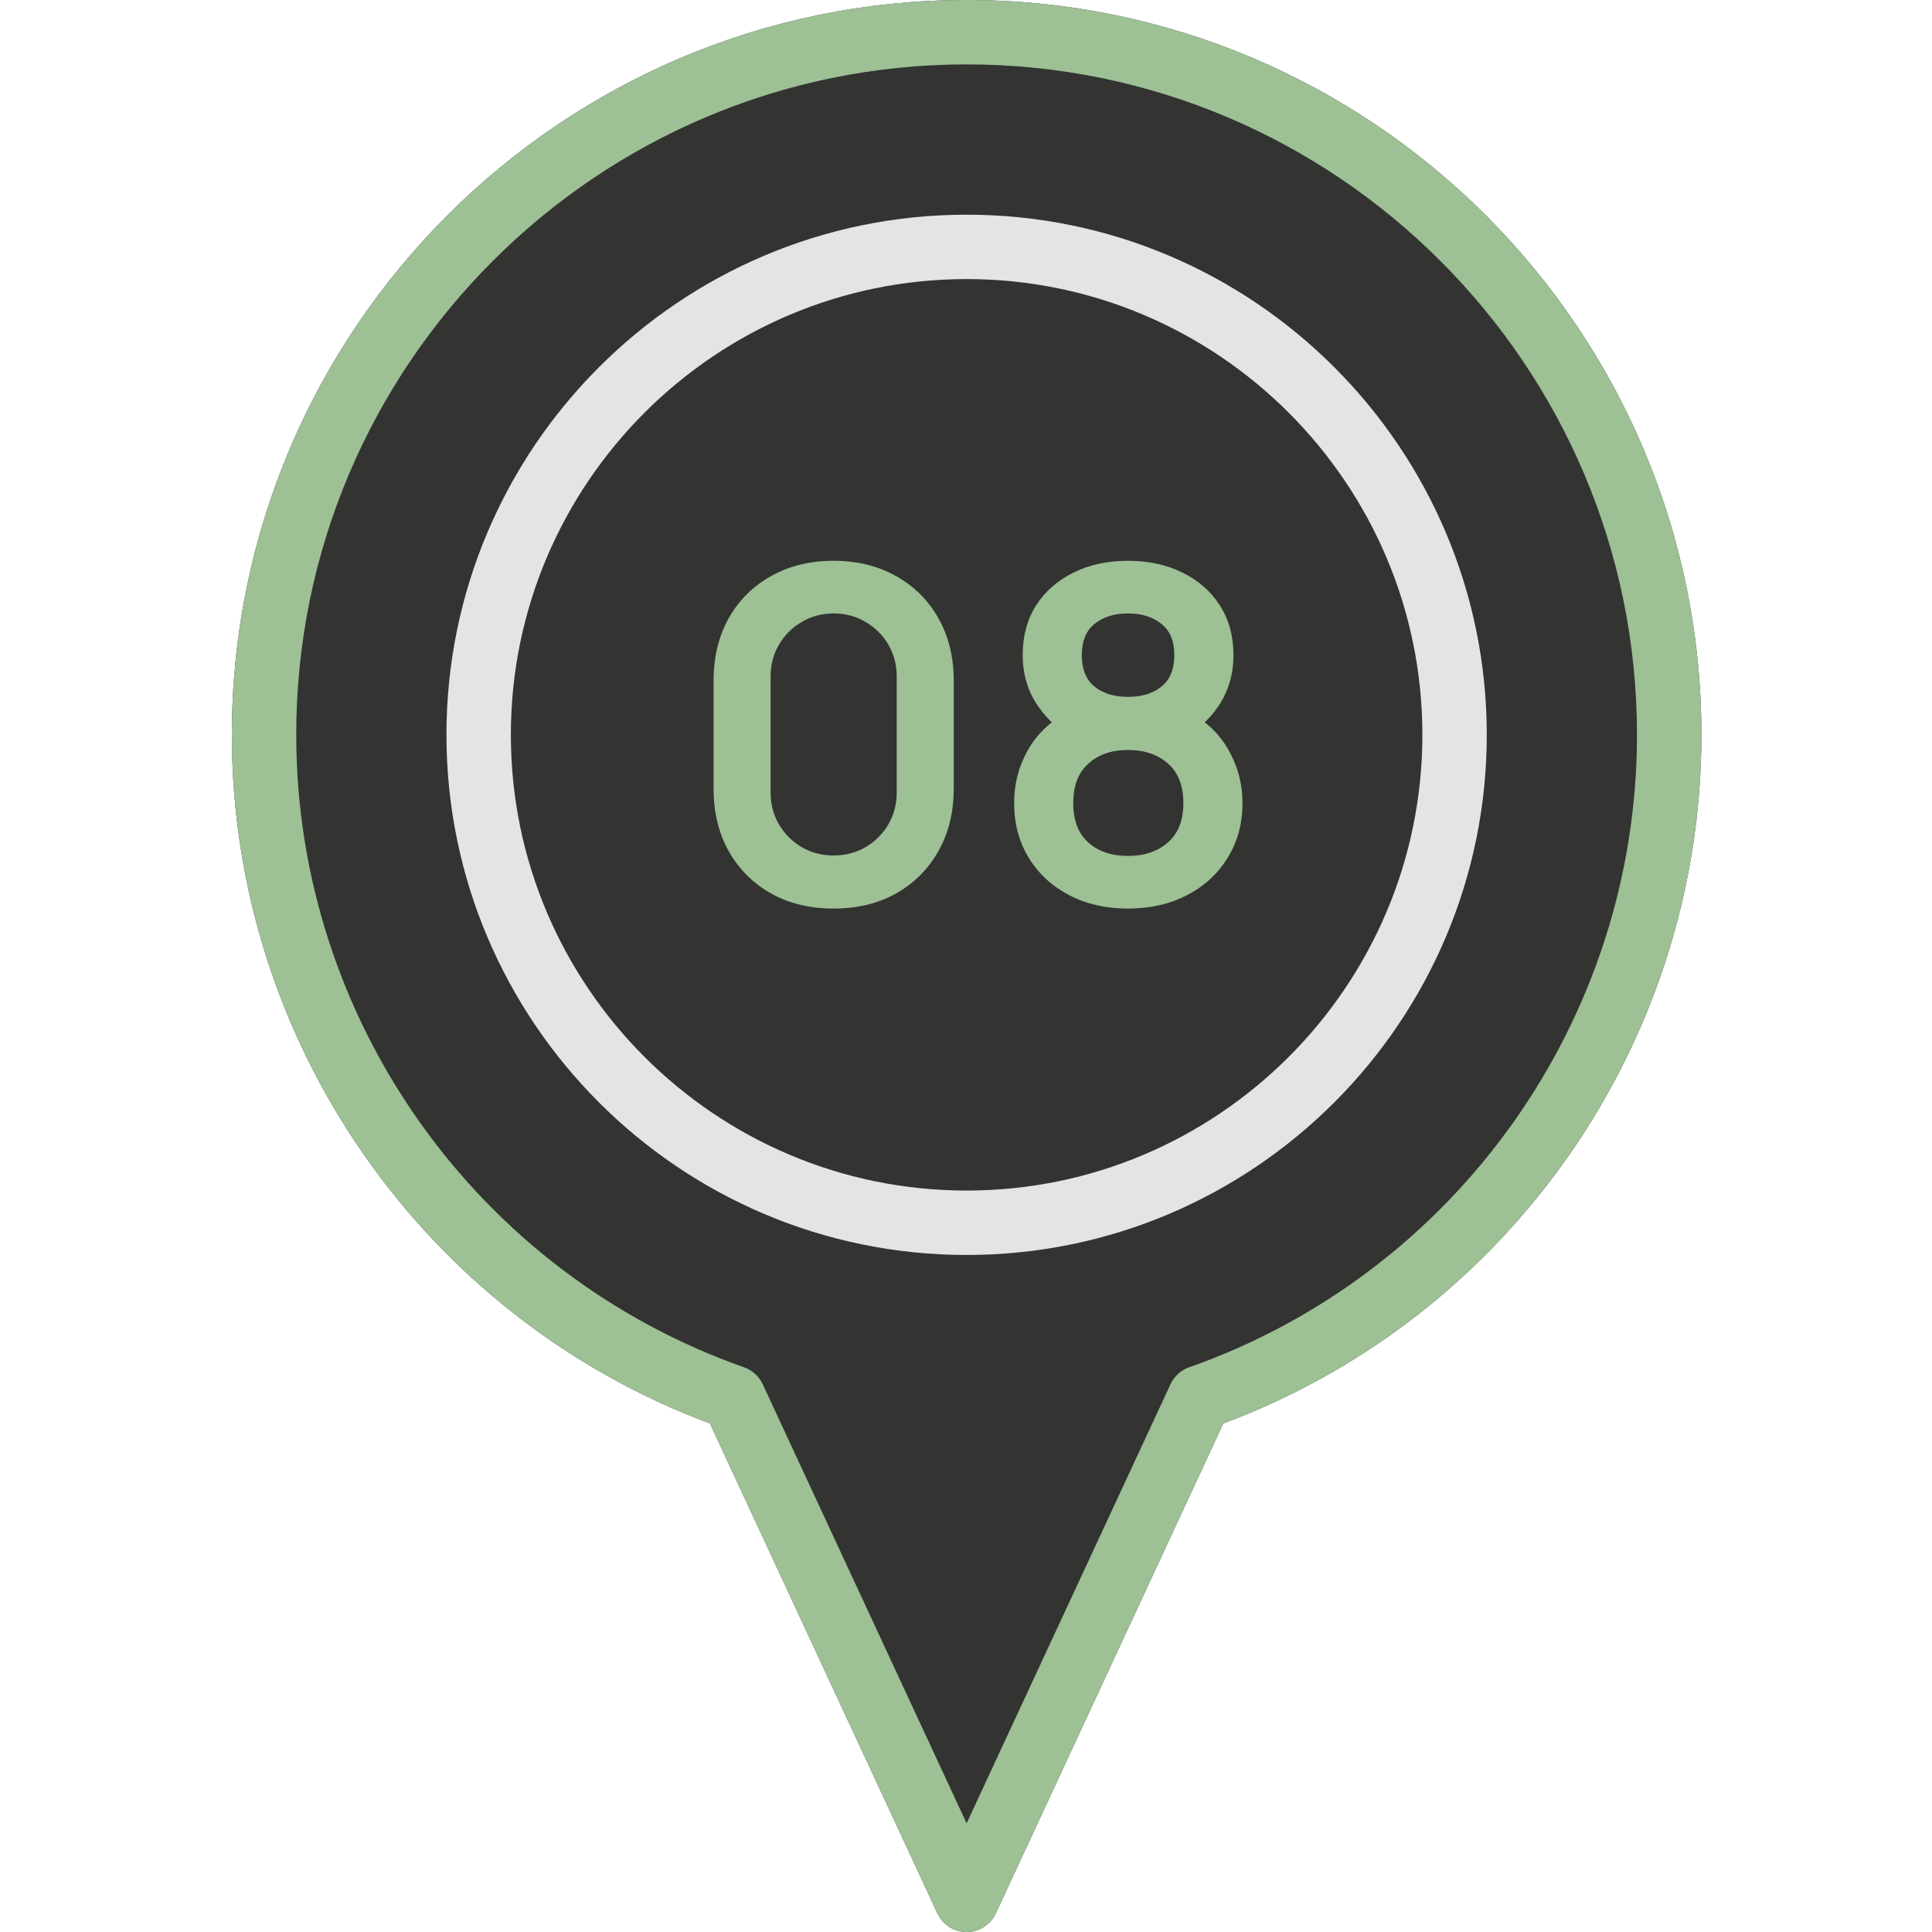
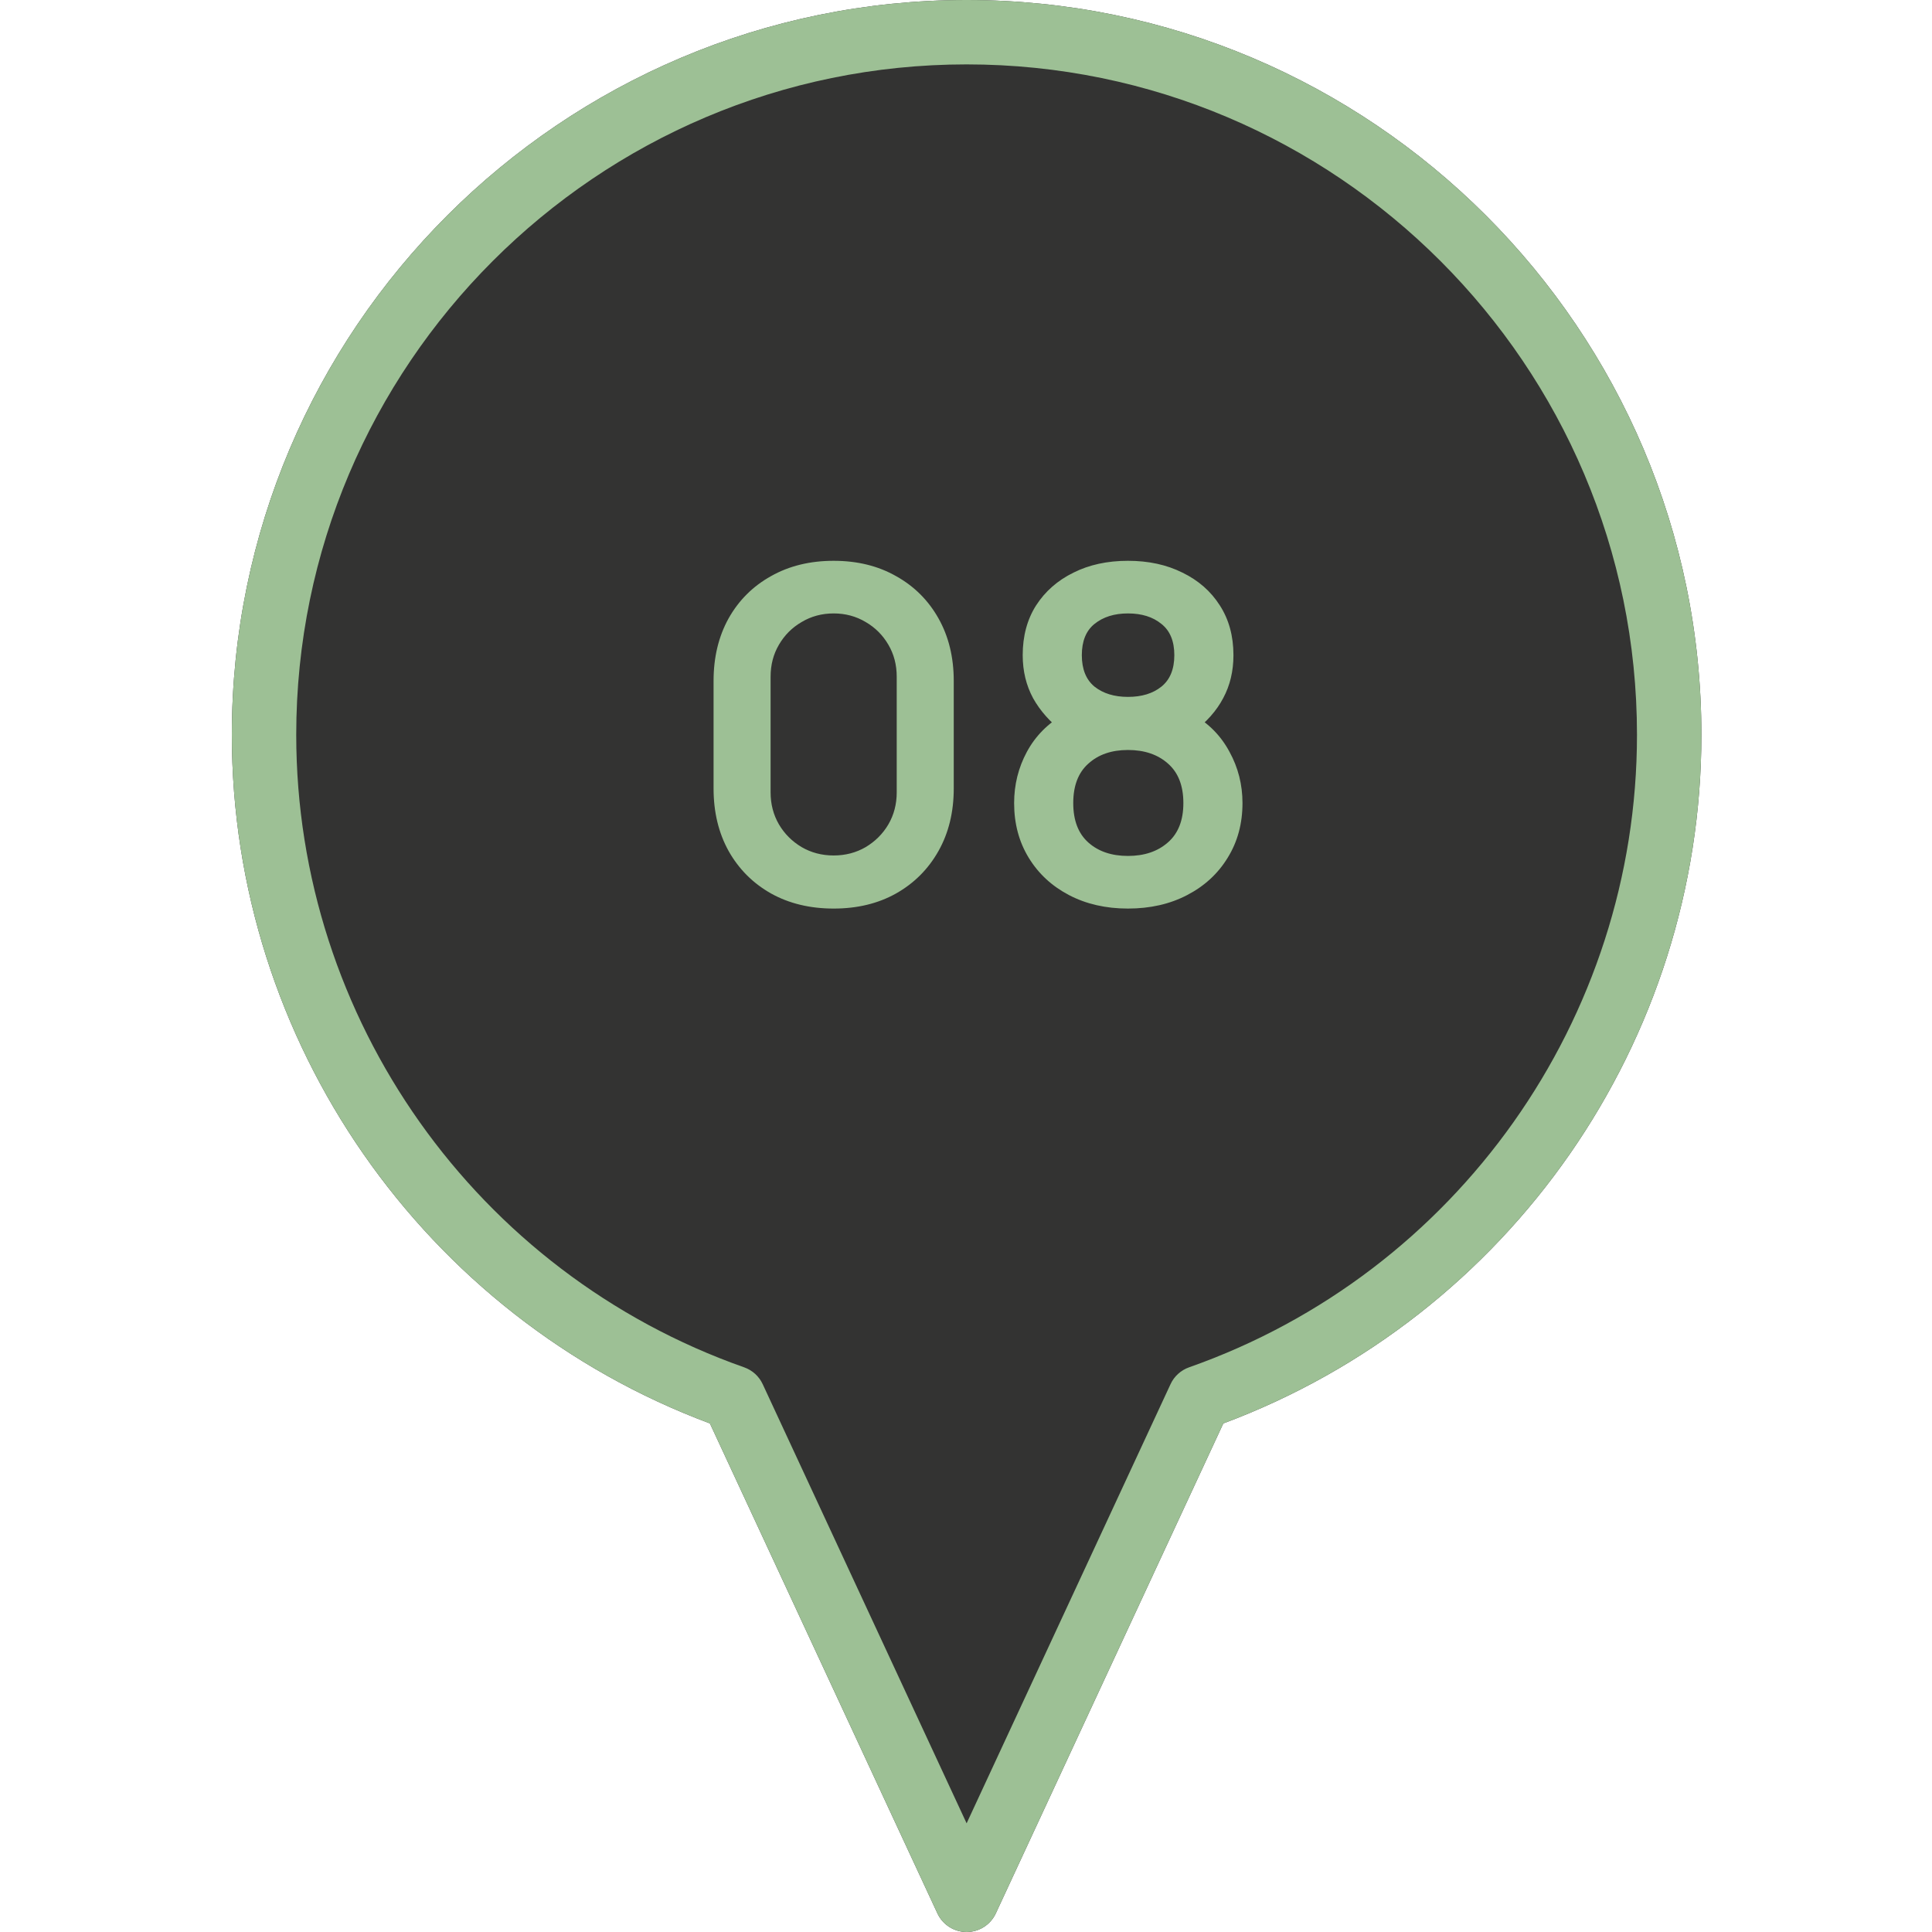
<svg xmlns="http://www.w3.org/2000/svg" width="100" height="100" viewBox="0 0 100 100" fill="none">
  <path d="M50.032 0C29.06 0 12 17.062 12 38.032C12 53.907 21.915 68.142 36.745 73.677L48.52 99.035C48.654 99.323 48.867 99.567 49.135 99.738C49.403 99.909 49.714 100 50.032 100C50.349 100 50.661 99.909 50.928 99.738C51.196 99.567 51.41 99.323 51.543 99.035L63.318 73.677C78.148 68.142 88.064 53.908 88.064 38.032C88.064 17.06 71.002 0 50.032 0Z" fill="#333332" />
-   <path d="M50.032 11.112C35.187 11.112 23.108 23.19 23.108 38.033C23.108 52.877 35.187 64.957 50.032 64.957C64.877 64.957 76.955 52.879 76.955 38.033C76.955 23.188 64.877 11.112 50.032 11.112ZM50.032 61.623C37.025 61.623 26.442 51.04 26.442 38.033C26.442 25.027 37.025 14.445 50.032 14.445C63.038 14.445 73.622 25.027 73.622 38.033C73.622 51.04 63.038 61.623 50.032 61.623Z" fill="#E4E4E4" />
  <path d="M50.032 0C29.06 0 12 17.062 12 38.032C12 53.907 21.915 68.142 36.745 73.677L48.52 99.035C48.654 99.323 48.867 99.567 49.135 99.738C49.403 99.909 49.714 100 50.032 100C50.349 100 50.661 99.909 50.928 99.738C51.196 99.567 51.41 99.323 51.543 99.035L63.318 73.677C78.148 68.142 88.064 53.908 88.064 38.032C88.064 17.06 71.002 0 50.032 0ZM61.545 70.773C61.335 70.847 61.143 70.962 60.978 71.112C60.813 71.261 60.68 71.442 60.587 71.644L50.032 94.375L39.477 71.644C39.383 71.442 39.25 71.261 39.086 71.112C38.921 70.962 38.728 70.847 38.518 70.773C24.65 65.89 15.333 52.733 15.333 38.032C15.333 18.898 30.898 3.333 50.032 3.333C69.165 3.333 84.73 18.898 84.73 38.032C84.73 52.733 75.413 65.89 61.545 70.773Z" fill="#9DC095" />
  <path d="M43.15 47.027C41.926 47.027 40.846 46.767 39.91 46.247C38.974 45.719 38.242 44.987 37.714 44.051C37.194 43.115 36.934 42.035 36.934 40.811V35.243C36.934 34.019 37.194 32.939 37.714 32.003C38.242 31.067 38.974 30.339 39.91 29.819C40.846 29.291 41.926 29.027 43.15 29.027C44.374 29.027 45.45 29.291 46.378 29.819C47.314 30.339 48.046 31.067 48.574 32.003C49.102 32.939 49.366 34.019 49.366 35.243V40.811C49.366 42.035 49.102 43.115 48.574 44.051C48.046 44.987 47.314 45.719 46.378 46.247C45.45 46.767 44.374 47.027 43.15 47.027ZM43.15 44.279C43.758 44.279 44.31 44.135 44.806 43.847C45.302 43.551 45.694 43.159 45.982 42.671C46.27 42.175 46.414 41.623 46.414 41.015V35.027C46.414 34.411 46.27 33.859 45.982 33.371C45.694 32.875 45.302 32.483 44.806 32.195C44.31 31.899 43.758 31.751 43.15 31.751C42.542 31.751 41.99 31.899 41.494 32.195C40.998 32.483 40.606 32.875 40.318 33.371C40.03 33.859 39.886 34.411 39.886 35.027V41.015C39.886 41.623 40.03 42.175 40.318 42.671C40.606 43.159 40.998 43.551 41.494 43.847C41.99 44.135 42.542 44.279 43.15 44.279ZM58.383 47.027C57.239 47.027 56.223 46.795 55.335 46.331C54.447 45.867 53.751 45.223 53.247 44.399C52.743 43.575 52.491 42.631 52.491 41.567C52.491 40.615 52.711 39.731 53.151 38.915C53.591 38.099 54.235 37.447 55.083 36.959L55.023 37.883C54.359 37.379 53.843 36.799 53.475 36.143C53.115 35.479 52.935 34.735 52.935 33.911C52.935 32.919 53.167 32.059 53.631 31.331C54.103 30.603 54.747 30.039 55.563 29.639C56.379 29.231 57.319 29.027 58.383 29.027C59.447 29.027 60.387 29.231 61.203 29.639C62.027 30.039 62.671 30.603 63.135 31.331C63.607 32.059 63.843 32.919 63.843 33.911C63.843 34.735 63.667 35.475 63.315 36.131C62.971 36.787 62.447 37.379 61.743 37.907L61.731 36.971C62.563 37.443 63.199 38.091 63.639 38.915C64.087 39.731 64.311 40.615 64.311 41.567C64.311 42.631 64.055 43.575 63.543 44.399C63.039 45.223 62.339 45.867 61.443 46.331C60.555 46.795 59.535 47.027 58.383 47.027ZM58.383 44.303C59.231 44.303 59.919 44.071 60.447 43.607C60.983 43.143 61.251 42.463 61.251 41.567C61.251 40.671 60.987 39.991 60.459 39.527C59.931 39.055 59.239 38.819 58.383 38.819C57.535 38.819 56.851 39.055 56.331 39.527C55.811 39.991 55.551 40.671 55.551 41.567C55.551 42.463 55.811 43.143 56.331 43.607C56.851 44.071 57.535 44.303 58.383 44.303ZM58.383 36.071C59.095 36.071 59.671 35.895 60.111 35.543C60.559 35.183 60.783 34.639 60.783 33.911C60.783 33.183 60.559 32.643 60.111 32.291C59.671 31.931 59.095 31.751 58.383 31.751C57.679 31.751 57.103 31.931 56.655 32.291C56.215 32.643 55.995 33.183 55.995 33.911C55.995 34.639 56.215 35.183 56.655 35.543C57.103 35.895 57.679 36.071 58.383 36.071Z" fill="#9DC095" />
</svg>